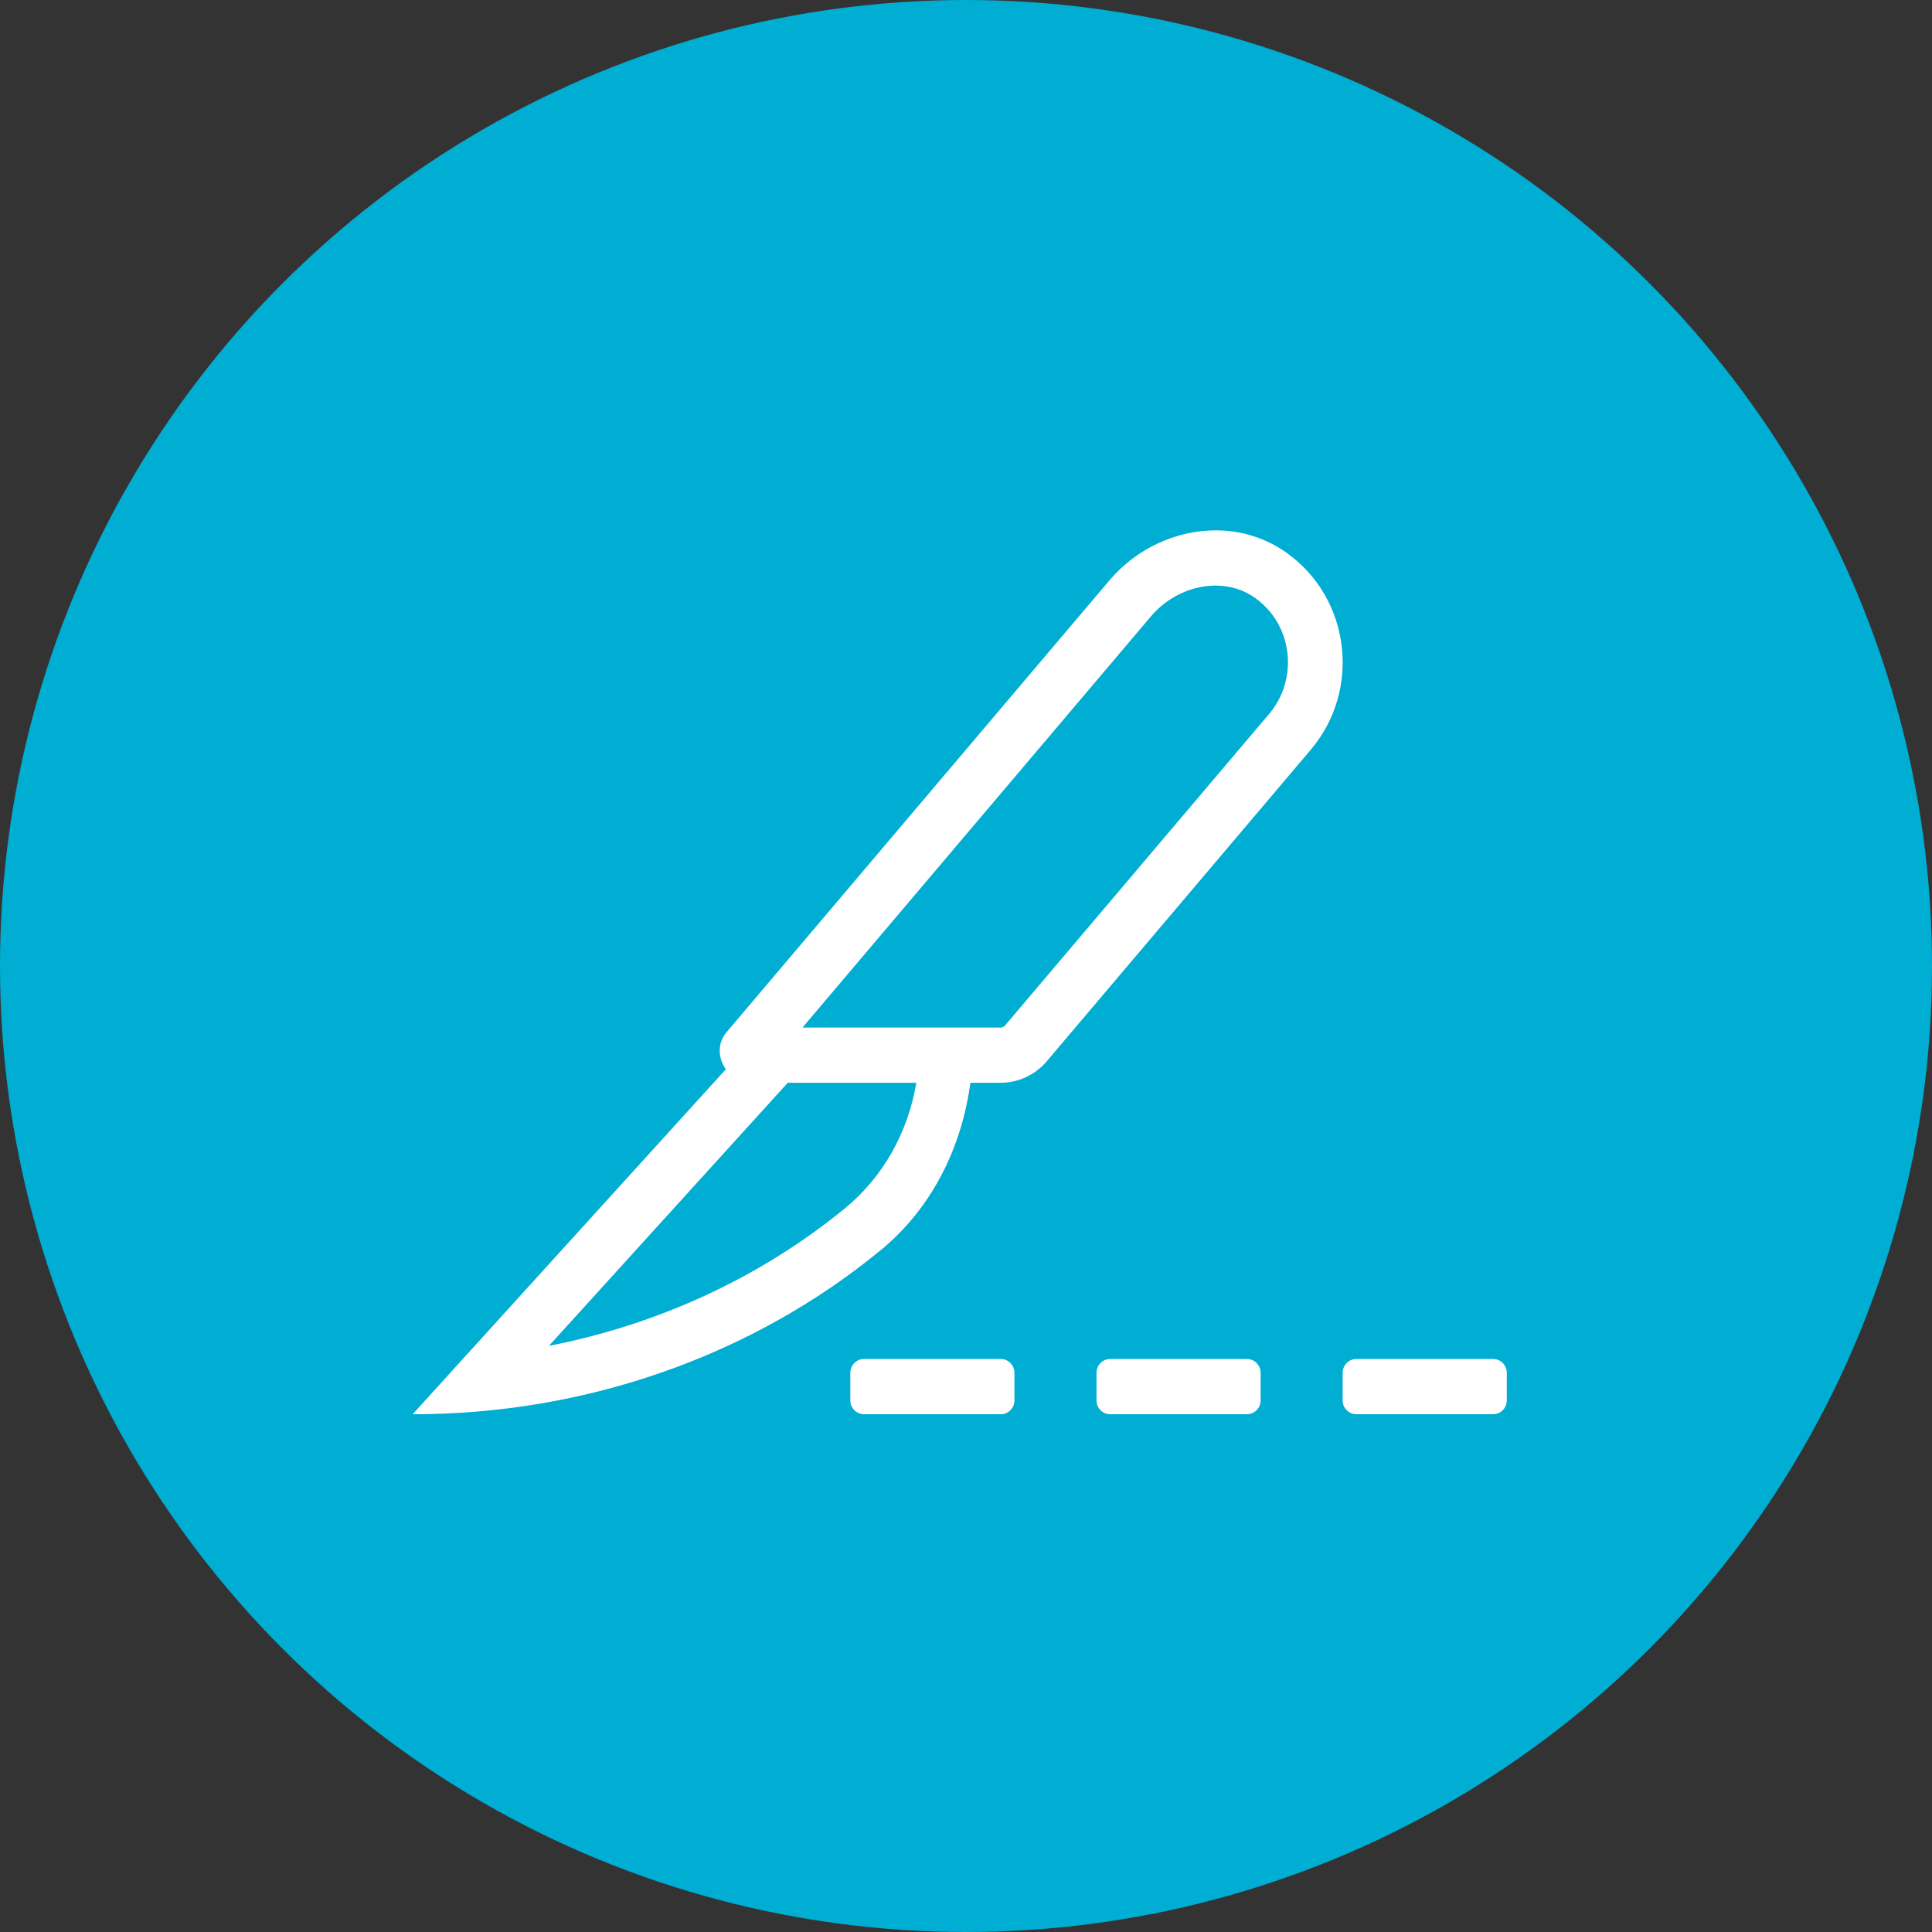
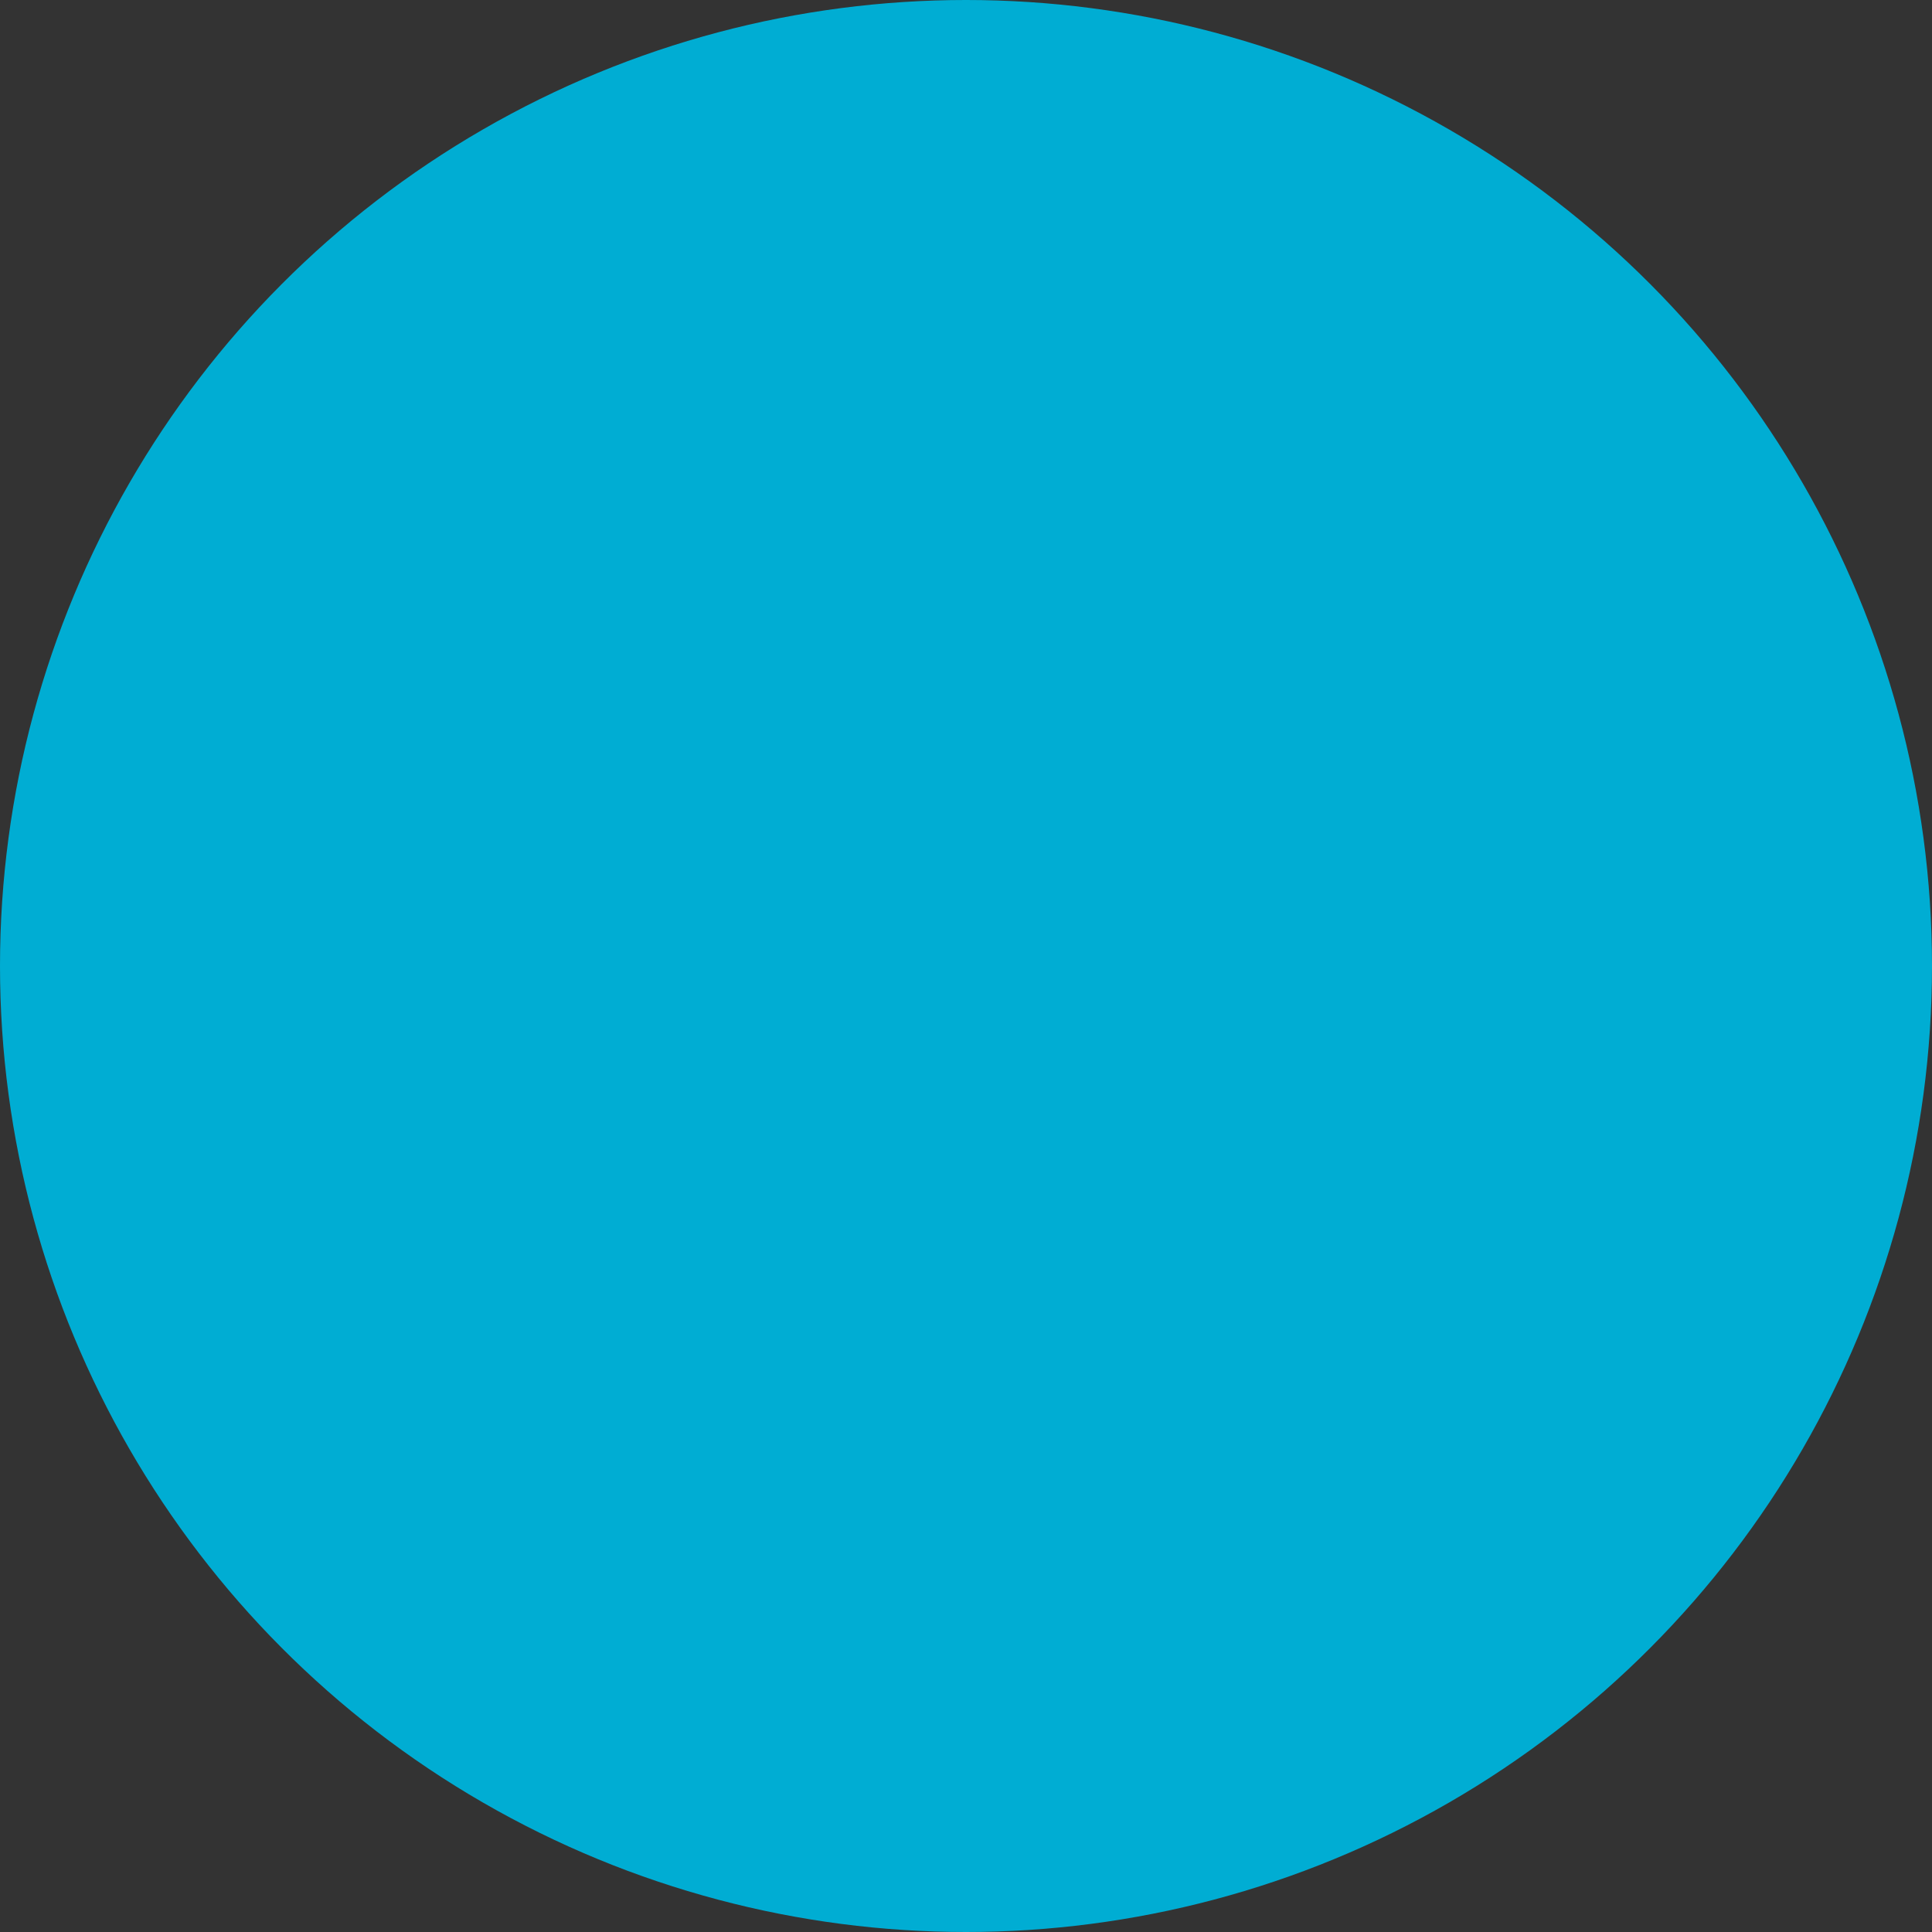
<svg xmlns="http://www.w3.org/2000/svg" width="117px" height="117px" viewBox="0 0 117 117" version="1.1">
  <rect x="0" y="0" width="117" height="117" fill="#333333" stroke="none" />
  <title>Soft Tissue</title>
  <desc>Created with Sketch.</desc>
  <g id="Family" stroke="none" stroke-width="1" fill="none" fill-rule="evenodd">
    <g id="Family-1" transform="translate(-516, -4574)">
      <g id="Combined-expertise" transform="translate(-118, 3251)">
        <g id="2" transform="translate(560, 1323)">
          <g id="Icons/Sectors/Soft-Tissue" transform="translate(74, 0)">
            <g>
              <circle id="Oval" fill="#00ADD3" cx="58.5" cy="58.5" r="58.5" />
-               <path d="M60.605,82.299 L52.323,82.299 C51.865,82.299 51.494,82.673 51.494,83.135 L51.494,84.808 C51.494,85.27 51.865,85.645 52.323,85.645 L60.605,85.645 C61.063,85.645 61.433,85.27 61.433,84.808 L61.433,83.135 C61.433,82.673 61.063,82.299 60.605,82.299 M75.513,82.299 L67.231,82.299 C66.773,82.299 66.403,82.673 66.403,83.135 L66.403,84.808 C66.403,85.27 66.773,85.645 67.231,85.645 L75.513,85.645 C75.97,85.645 76.342,85.27 76.342,84.808 L76.342,83.135 C76.342,82.673 75.97,82.299 75.513,82.299 M90.422,82.299 L82.14,82.299 C81.682,82.299 81.31,82.673 81.31,83.135 L81.31,84.808 C81.31,85.27 81.682,85.645 82.14,85.645 L90.422,85.645 C90.879,85.645 91.25,85.27 91.25,84.808 L91.25,83.135 C91.25,82.673 90.879,82.299 90.422,82.299 M77.941,33.494 C76.638,32.556 75.131,32.118 73.619,32.118 C71.231,32.118 68.828,33.209 67.186,35.146 L44.007,62.499 C43.407,63.206 43.499,64.102 43.955,64.754 L24.99,85.645 L25.03,85.645 C35.525,85.645 45.568,82.078 53.29,75.746 C53.313,75.727 53.337,75.707 53.361,75.688 C56.508,73.085 58.243,69.419 58.767,65.573 L60.587,65.573 C61.664,65.573 62.688,65.097 63.39,64.27 L79.382,45.399 C82.416,41.822 81.825,36.291 77.941,33.494 M51.202,73.148 C46.078,77.35 39.889,80.207 33.243,81.504 L47.706,65.572 L55.492,65.572 C54.981,68.582 53.492,71.254 51.202,73.148 M76.864,43.225 L60.872,62.094 C60.8,62.179 60.696,62.228 60.586,62.228 L48.597,62.228 L69.704,37.322 C70.69,36.156 72.153,35.462 73.619,35.462 C74.503,35.462 75.331,35.724 76.017,36.217 C77.109,37.004 77.8,38.178 77.963,39.523 C78.124,40.861 77.724,42.211 76.864,43.225" id="Fill-1" fill="#FFFFFF" />
            </g>
          </g>
        </g>
      </g>
    </g>
  </g>
</svg>